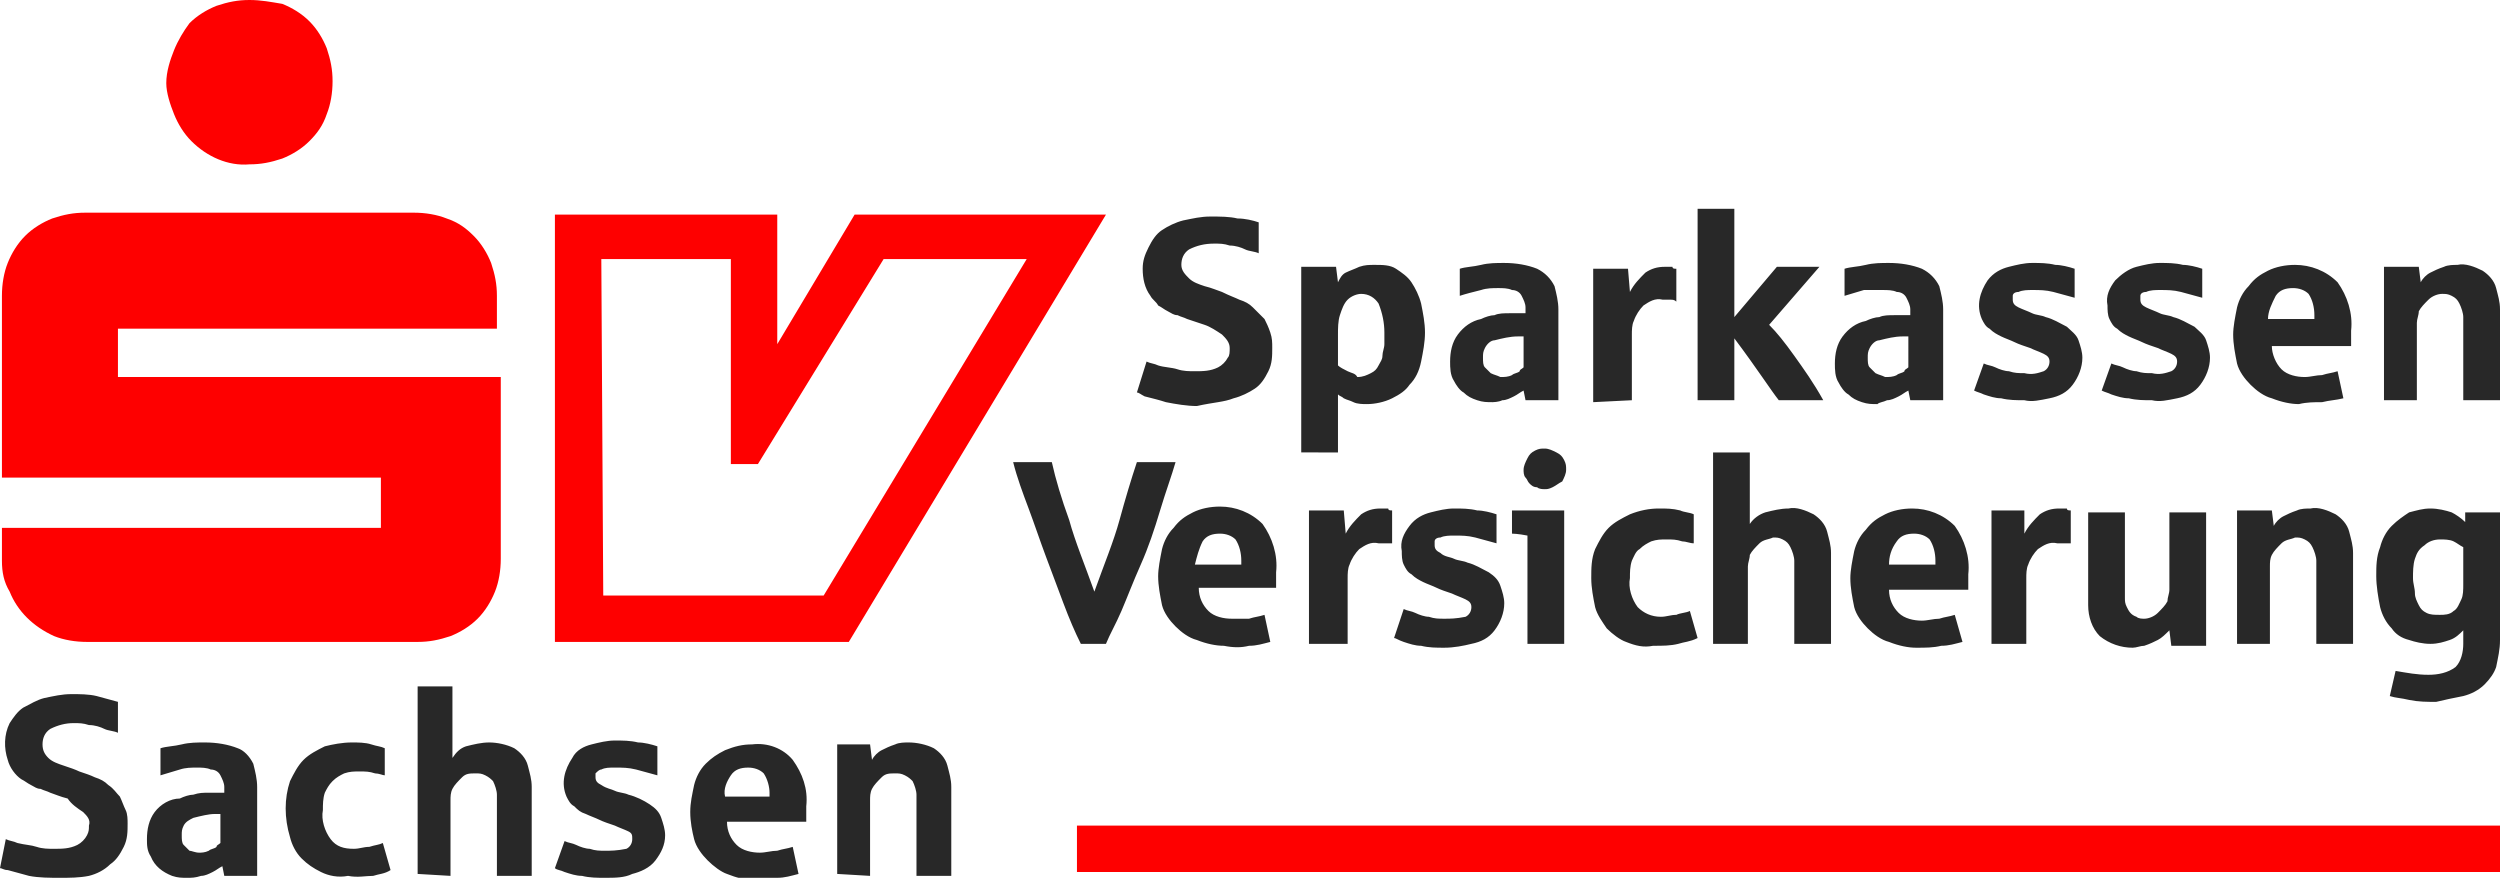
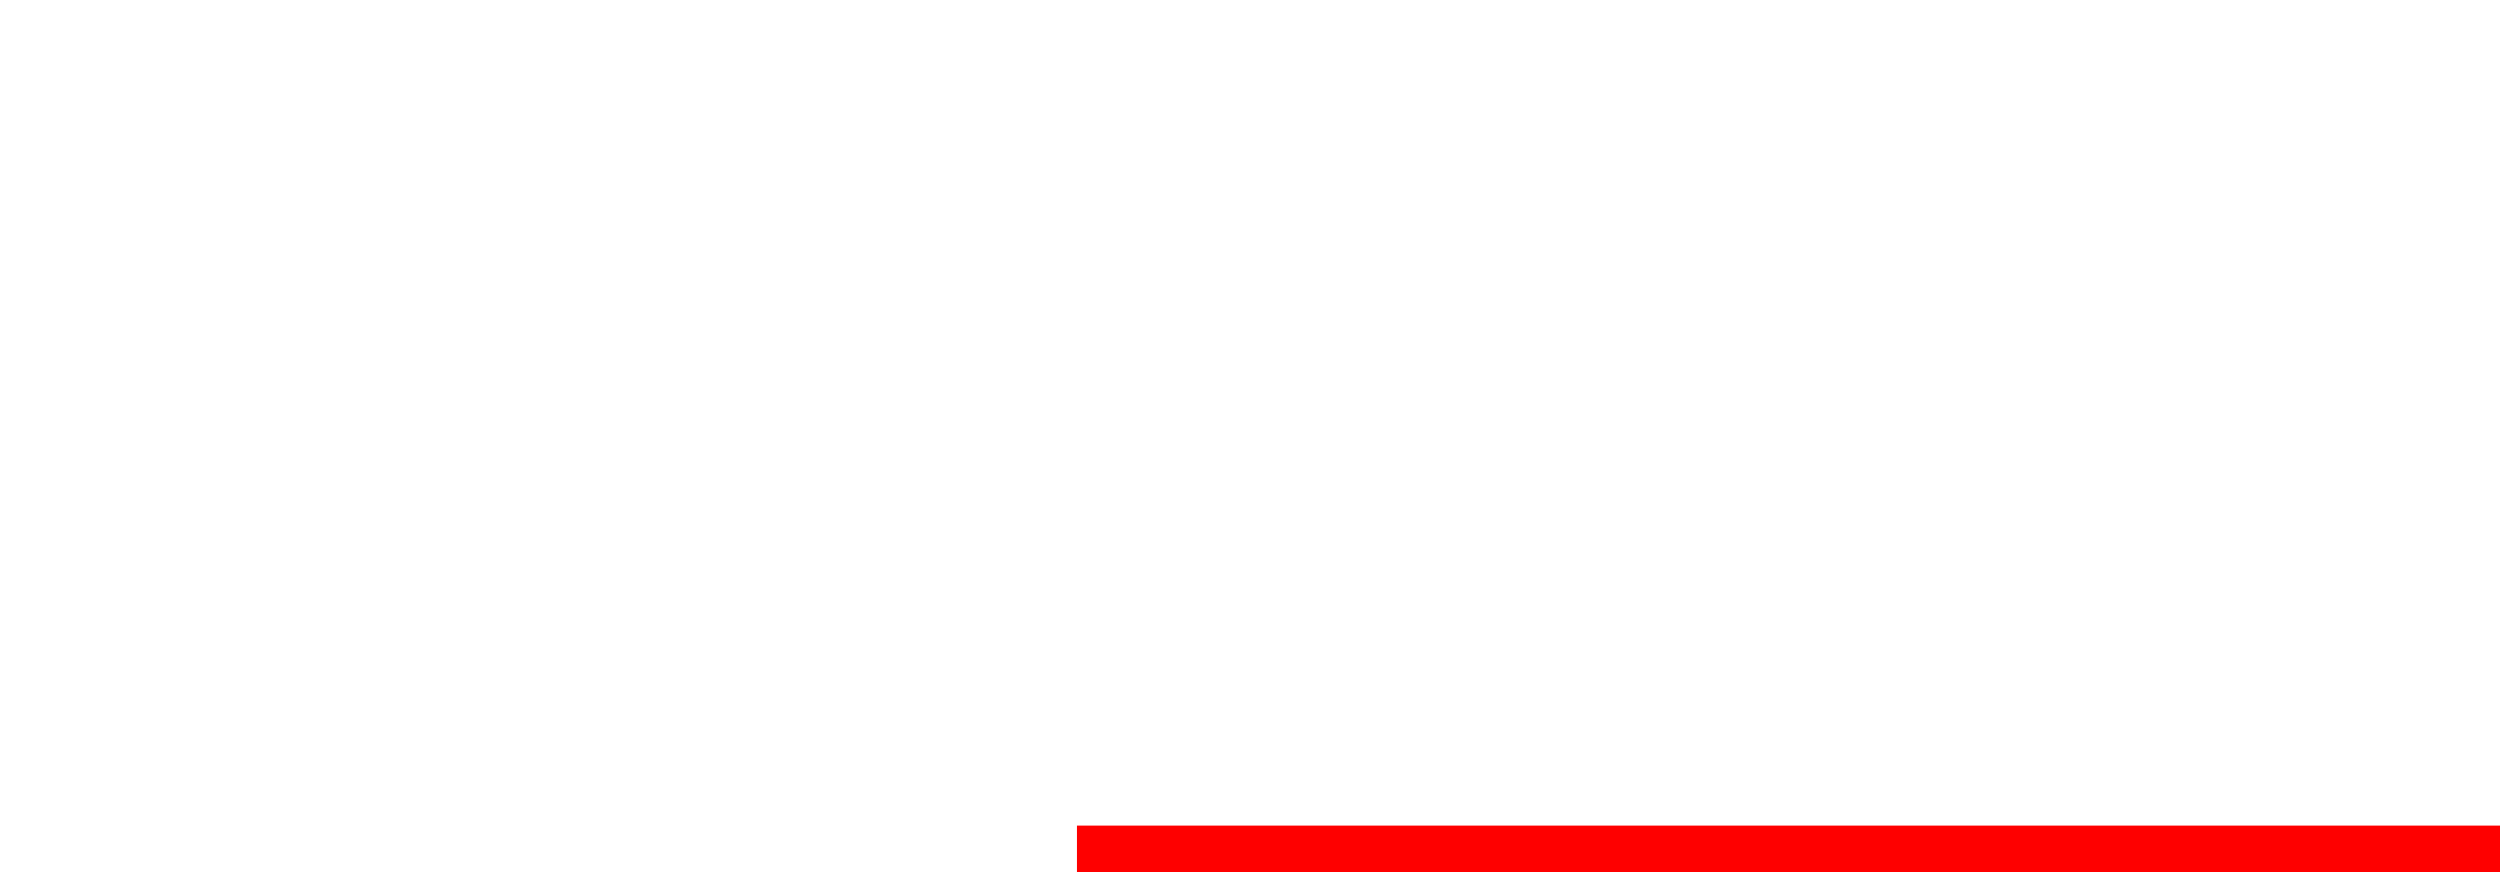
<svg xmlns="http://www.w3.org/2000/svg" version="1.1" id="Ebene_1" x="0px" y="0px" viewBox="0 0 129.3 45.4" style="enable-background:new 0 0 129.3 45.4;" xml:space="preserve">
  <style type="text/css">
	.st0{fill:#FE0000;}
	.st1{fill:#282828;}
</style>
  <title>sparkasse-svsachsen-logo</title>
-   <path class="st0" d="M9,5.9c0.2,0.5,0.5,1,0.9,1.4c0.8,0.8,1.9,1.3,3,1.2c0.6,0,1.1-0.1,1.7-0.3c0.5-0.2,1-0.5,1.4-0.9  c0.4-0.4,0.7-0.8,0.9-1.4c0.2-0.5,0.3-1.1,0.3-1.7c0-0.6-0.1-1.1-0.3-1.7c-0.2-0.5-0.5-1-0.9-1.4c-0.4-0.4-0.9-0.7-1.4-0.9  C14,0.1,13.5,0,12.9,0c-0.6,0-1.1,0.1-1.7,0.3c-0.5,0.2-1,0.5-1.4,0.9C9.5,1.6,9.2,2.1,9,2.6C8.8,3.1,8.6,3.7,8.6,4.3  C8.6,4.8,8.8,5.4,9,5.9 M0.5,30.6c0.4,1,1.2,1.8,2.3,2.3c0.5,0.2,1.1,0.3,1.7,0.3h17.1c0.6,0,1.1-0.1,1.7-0.3c0.5-0.2,1-0.5,1.4-0.9  c0.4-0.4,0.7-0.9,0.9-1.4c0.2-0.5,0.3-1.1,0.3-1.7v-9.4H6.1V17h19.6v-1.7c0-0.6-0.1-1.1-0.3-1.7c-0.2-0.5-0.5-1-0.9-1.4  c-0.4-0.4-0.8-0.7-1.4-0.9c-0.5-0.2-1.1-0.3-1.7-0.3H4.4c-0.6,0-1.1,0.1-1.7,0.3c-0.5,0.2-1,0.5-1.4,0.9c-0.4,0.4-0.7,0.9-0.9,1.4  c-0.2,0.5-0.3,1.1-0.3,1.7v9.4h19.6v2.6H0.1V29C0.1,29.6,0.2,30.1,0.5,30.6" />
-   <path class="st1" d="M57.2,33.3c0.2-0.5,0.5-1,0.8-1.7c0.3-0.7,0.6-1.5,1-2.4s0.7-1.8,1-2.8s0.6-1.8,0.8-2.5h-2  c-0.3,0.9-0.6,1.9-0.9,3s-0.8,2.3-1.3,3.7c-0.5-1.4-1-2.6-1.3-3.7c-0.4-1.1-0.7-2.1-0.9-3h-2c0.2,0.8,0.5,1.6,0.8,2.4  c0.3,0.8,0.6,1.7,0.9,2.5c0.3,0.8,0.6,1.6,0.9,2.4c0.3,0.8,0.6,1.5,0.9,2.1H57.2z M64.6,33.4c0.4,0,0.7-0.1,1.1-0.2l-0.3-1.4  c-0.3,0.1-0.5,0.1-0.8,0.2C64.3,32,64,32,63.7,32c-0.4,0-0.9-0.1-1.2-0.4c-0.3-0.3-0.5-0.7-0.5-1.2H66c0-0.2,0-0.5,0-0.8  c0.1-0.9-0.2-1.8-0.7-2.5c-0.6-0.6-1.4-0.9-2.2-0.9c-0.5,0-1,0.1-1.4,0.3c-0.4,0.2-0.7,0.4-1,0.8c-0.3,0.3-0.5,0.7-0.6,1.1  c-0.1,0.5-0.2,1-0.2,1.4c0,0.5,0.1,1,0.2,1.5c0.1,0.4,0.4,0.8,0.7,1.1c0.3,0.3,0.7,0.6,1.1,0.7c0.5,0.2,1,0.3,1.4,0.3  C63.8,33.5,64.2,33.5,64.6,33.4 M62.2,28c0.2-0.3,0.5-0.4,0.9-0.4c0.3,0,0.6,0.1,0.8,0.3c0.2,0.3,0.3,0.7,0.3,1.1v0.2h-2.4  C61.9,28.8,62,28.4,62.2,28 M69.7,33.3v-3.4c0-0.2,0-0.5,0.1-0.7c0.1-0.3,0.3-0.6,0.5-0.8c0.3-0.2,0.6-0.4,1-0.3c0.1,0,0.3,0,0.4,0  c0.1,0,0.2,0,0.3,0v-1.7c-0.1,0-0.2,0-0.2-0.1c-0.1,0-0.2,0-0.4,0c-0.4,0-0.7,0.1-1,0.3c-0.3,0.3-0.6,0.6-0.8,1l-0.1-1.2h-1.8v6.9  L69.7,33.3z M76.1,33.3c0.5-0.1,0.9-0.3,1.2-0.7c0.3-0.4,0.5-0.9,0.5-1.4c0-0.3-0.1-0.6-0.2-0.9c-0.1-0.3-0.3-0.5-0.6-0.7  c-0.4-0.2-0.7-0.4-1.1-0.5c-0.2-0.1-0.5-0.1-0.7-0.2c-0.2-0.1-0.5-0.1-0.7-0.3c-0.2-0.1-0.3-0.2-0.3-0.4c0-0.1,0-0.2,0-0.2  c0-0.1,0.1-0.2,0.3-0.2c0.2-0.1,0.5-0.1,0.7-0.1c0.4,0,0.7,0,1.1,0.1c0.4,0.1,0.7,0.2,1.1,0.3v-1.5c-0.3-0.1-0.7-0.2-1-0.2  c-0.4-0.1-0.8-0.1-1.2-0.1c-0.4,0-0.8,0.1-1.2,0.2c-0.4,0.1-0.8,0.3-1.1,0.7c-0.3,0.4-0.5,0.8-0.4,1.3c0,0.2,0,0.5,0.1,0.7  c0.1,0.2,0.2,0.4,0.4,0.5c0.2,0.2,0.4,0.3,0.6,0.4c0.2,0.1,0.5,0.2,0.7,0.3c0.2,0.1,0.5,0.2,0.8,0.3c0.2,0.1,0.5,0.2,0.7,0.3  c0.2,0.1,0.3,0.2,0.3,0.4c0,0.2-0.1,0.4-0.3,0.5C75.3,32,75,32,74.7,32c-0.3,0-0.5,0-0.8-0.1c-0.2,0-0.5-0.1-0.7-0.2  c-0.2-0.1-0.4-0.1-0.6-0.2L72.1,33c0.1,0,0.2,0.1,0.5,0.2c0.3,0.1,0.6,0.2,0.9,0.2c0.4,0.1,0.8,0.1,1.2,0.1  C75.2,33.5,75.7,33.4,76.1,33.3 M80.9,33.3v-6.9h-2.7v1.2c0,0,0.3,0,0.8,0.1v5.6L80.9,33.3z M80.3,25.2c0.2-0.1,0.3-0.2,0.5-0.3  c0.1-0.2,0.2-0.4,0.2-0.6c0-0.2,0-0.3-0.1-0.5c-0.1-0.2-0.2-0.3-0.4-0.4c-0.2-0.1-0.4-0.2-0.6-0.2c-0.2,0-0.3,0-0.5,0.1  c-0.2,0.1-0.3,0.2-0.4,0.4c-0.1,0.2-0.2,0.4-0.2,0.6c0,0.1,0,0.3,0.1,0.4c0.1,0.1,0.1,0.2,0.2,0.3c0.1,0.1,0.2,0.2,0.4,0.2  c0.1,0.1,0.3,0.1,0.4,0.1C80,25.3,80.1,25.3,80.3,25.2 M86.8,33.3c0.3-0.1,0.6-0.1,1-0.3l-0.4-1.4c-0.2,0.1-0.5,0.1-0.7,0.2  c-0.3,0-0.5,0.1-0.8,0.1c-0.5,0-0.9-0.2-1.2-0.5c-0.3-0.4-0.5-1-0.4-1.5c0-0.3,0-0.6,0.1-0.9c0.1-0.2,0.2-0.5,0.4-0.6  c0.2-0.2,0.4-0.3,0.6-0.4c0.3-0.1,0.5-0.1,0.8-0.1c0.3,0,0.5,0,0.8,0.1c0.2,0,0.4,0.1,0.6,0.1v-1.5c-0.2-0.1-0.5-0.1-0.7-0.2  c-0.4-0.1-0.7-0.1-1.1-0.1c-0.5,0-1,0.1-1.5,0.3c-0.4,0.2-0.8,0.4-1.1,0.7c-0.3,0.3-0.5,0.7-0.7,1.1c-0.2,0.5-0.2,1-0.2,1.5  c0,0.5,0.1,1,0.2,1.5c0.1,0.4,0.4,0.8,0.6,1.1c0.3,0.3,0.7,0.6,1,0.7c0.5,0.2,0.9,0.3,1.4,0.2C86,33.4,86.4,33.4,86.8,33.3   M90.4,33.3v-4c0-0.2,0.1-0.4,0.1-0.6c0.1-0.2,0.3-0.4,0.5-0.6c0.2-0.2,0.5-0.2,0.7-0.3c0.2,0,0.3,0,0.5,0.1  c0.2,0.1,0.3,0.2,0.4,0.4c0.1,0.2,0.2,0.5,0.2,0.7v4.3h1.9v-4.7c0-0.4-0.1-0.7-0.2-1.1c-0.1-0.4-0.4-0.7-0.7-0.9  c-0.4-0.2-0.9-0.4-1.3-0.3c-0.4,0-0.8,0.1-1.2,0.2c-0.3,0.1-0.6,0.3-0.8,0.6v-3.7h-1.9v9.9L90.4,33.3z M100.4,33.4  c0.4,0,0.7-0.1,1.1-0.2l-0.4-1.4c-0.3,0.1-0.5,0.1-0.8,0.2c-0.3,0-0.6,0.1-0.9,0.1c-0.4,0-0.9-0.1-1.2-0.4c-0.3-0.3-0.5-0.7-0.5-1.2  h4.1c0-0.2,0-0.5,0-0.8c0.1-0.9-0.2-1.8-0.7-2.5c-0.6-0.6-1.4-0.9-2.2-0.9c-0.5,0-1,0.1-1.4,0.3c-0.4,0.2-0.7,0.4-1,0.8  c-0.3,0.3-0.5,0.7-0.6,1.1c-0.1,0.5-0.2,1-0.2,1.4c0,0.5,0.1,1,0.2,1.5c0.1,0.4,0.4,0.8,0.7,1.1c0.3,0.3,0.7,0.6,1.1,0.7  c0.5,0.2,1,0.3,1.4,0.3C99.6,33.5,100,33.5,100.4,33.4 M98.1,28c0.2-0.3,0.5-0.4,0.9-0.4c0.3,0,0.6,0.1,0.8,0.3  c0.2,0.3,0.3,0.7,0.3,1.1v0.2h-2.4C97.7,28.8,97.8,28.4,98.1,28 M104.8,33.3v-3.4c0-0.2,0-0.5,0.1-0.7c0.1-0.3,0.3-0.6,0.5-0.8  c0.3-0.2,0.6-0.4,1-0.3c0.1,0,0.3,0,0.4,0c0.1,0,0.2,0,0.3,0v-1.7c-0.1,0-0.2,0-0.2-0.1c-0.1,0-0.2,0-0.4,0c-0.4,0-0.7,0.1-1,0.3  c-0.3,0.3-0.6,0.6-0.8,1l0-1.2H103v6.9L104.8,33.3z M110.9,33.4c0.3-0.1,0.5-0.2,0.7-0.3c0.2-0.1,0.4-0.3,0.6-0.5l0.1,0.8h1.8v-6.9  h-1.9v4c0,0.2-0.1,0.4-0.1,0.6c-0.1,0.2-0.3,0.4-0.5,0.6c-0.2,0.2-0.5,0.3-0.7,0.3c-0.1,0-0.3,0-0.4-0.1c-0.3-0.1-0.4-0.3-0.5-0.5  c-0.1-0.2-0.1-0.3-0.1-0.5v-4.4h-1.9v4.8c0,0.6,0.2,1.2,0.6,1.6c0.5,0.4,1.1,0.6,1.7,0.6C110.5,33.5,110.7,33.4,110.9,33.4   M117.4,33.3v-4c0-0.2,0-0.4,0.1-0.6c0.1-0.2,0.3-0.4,0.5-0.6c0.2-0.2,0.5-0.2,0.7-0.3c0.2,0,0.3,0,0.5,0.1c0.2,0.1,0.3,0.2,0.4,0.4  c0.1,0.2,0.2,0.5,0.2,0.7v4.3h1.9v-4.7c0-0.4-0.1-0.7-0.2-1.1c-0.1-0.4-0.4-0.7-0.7-0.9c-0.4-0.2-0.9-0.4-1.3-0.3  c-0.2,0-0.5,0-0.7,0.1c-0.3,0.1-0.5,0.2-0.7,0.3c-0.2,0.1-0.4,0.3-0.5,0.5l-0.1-0.8h-1.8v6.9L117.4,33.3z M127.4,36  c0.4-0.1,0.8-0.3,1.1-0.6c0.3-0.3,0.5-0.6,0.6-0.9c0.1-0.5,0.2-0.9,0.2-1.4v-6.6h-1.8l0,0.5c-0.2-0.2-0.5-0.4-0.7-0.5  c-0.3-0.1-0.7-0.2-1.1-0.2c-0.4,0-0.7,0.1-1.1,0.2c-0.3,0.2-0.6,0.4-0.9,0.7c-0.3,0.3-0.5,0.7-0.6,1.1c-0.2,0.5-0.2,1-0.2,1.5  c0,0.5,0.1,1.1,0.2,1.6c0.1,0.4,0.3,0.8,0.6,1.1c0.2,0.3,0.5,0.5,0.9,0.6c0.3,0.1,0.7,0.2,1.1,0.2c0.4,0,0.7-0.1,1-0.2  c0.3-0.1,0.5-0.3,0.7-0.5v0.7c0,0.4-0.1,0.9-0.4,1.2c-0.4,0.3-0.9,0.4-1.4,0.4c-0.6,0-1.1-0.1-1.7-0.2l-0.3,1.3  c0.3,0.1,0.6,0.1,1,0.2c0.5,0.1,0.9,0.1,1.4,0.1C126.4,36.2,126.9,36.1,127.4,36 M125.5,31.7c-0.2-0.1-0.3-0.2-0.4-0.4  c-0.1-0.2-0.2-0.4-0.2-0.6c0-0.3-0.1-0.5-0.1-0.8c0-0.3,0-0.7,0.1-1c0.1-0.3,0.2-0.5,0.5-0.7c0.2-0.2,0.5-0.3,0.8-0.3  c0.2,0,0.5,0,0.7,0.1c0.2,0.1,0.3,0.2,0.5,0.3v1.9c0,0.3,0,0.6-0.1,0.8c-0.1,0.2-0.2,0.5-0.4,0.6c-0.2,0.2-0.5,0.2-0.7,0.2  C125.9,31.8,125.7,31.8,125.5,31.7" />
-   <path class="st1" d="M63.8,20.6c0.4-0.1,0.8-0.3,1.1-0.5c0.3-0.2,0.5-0.5,0.7-0.9c0.2-0.4,0.2-0.8,0.2-1.2c0-0.3,0-0.5-0.1-0.8  c-0.1-0.3-0.2-0.5-0.3-0.7c-0.2-0.2-0.4-0.4-0.6-0.6c-0.2-0.2-0.4-0.3-0.7-0.4c-0.2-0.1-0.5-0.2-0.9-0.4c-0.3-0.1-0.5-0.2-0.9-0.3  c-0.3-0.1-0.6-0.2-0.8-0.4c-0.2-0.2-0.4-0.4-0.4-0.7c0-0.3,0.1-0.6,0.4-0.8c0.4-0.2,0.8-0.3,1.3-0.3c0.3,0,0.5,0,0.8,0.1  c0.3,0,0.6,0.1,0.8,0.2c0.2,0.1,0.5,0.1,0.7,0.2v-1.6c-0.3-0.1-0.7-0.2-1.1-0.2c-0.4-0.1-0.9-0.1-1.4-0.1c-0.5,0-0.9,0.1-1.4,0.2  c-0.4,0.1-0.8,0.3-1.1,0.5c-0.3,0.2-0.5,0.5-0.7,0.9c-0.2,0.4-0.3,0.7-0.3,1.1c0,0.5,0.1,1,0.4,1.4c0.1,0.2,0.3,0.3,0.4,0.5  c0.2,0.1,0.3,0.2,0.5,0.3c0.2,0.1,0.3,0.2,0.5,0.2c0.2,0.1,0.3,0.1,0.5,0.2c0.3,0.1,0.6,0.2,0.9,0.3c0.3,0.1,0.6,0.3,0.9,0.5  c0.2,0.2,0.4,0.4,0.4,0.7c0,0.2,0,0.4-0.1,0.5c-0.1,0.2-0.3,0.4-0.5,0.5c-0.4,0.2-0.8,0.2-1.2,0.2c-0.3,0-0.6,0-0.9-0.1  c-0.3-0.1-0.7-0.1-1-0.2c-0.2-0.1-0.4-0.1-0.6-0.2l-0.5,1.6c0.1,0,0.2,0.1,0.4,0.2c0.4,0.1,0.8,0.2,1.1,0.3c0.5,0.1,1.1,0.2,1.6,0.2  C62.8,20.8,63.3,20.8,63.8,20.6 M69.2,23.4v-3c0.1,0.1,0.2,0.1,0.3,0.2c0.2,0.1,0.3,0.1,0.5,0.2c0.2,0.1,0.5,0.1,0.7,0.1  c0.4,0,0.9-0.1,1.3-0.3c0.4-0.2,0.7-0.4,0.9-0.7c0.3-0.3,0.5-0.7,0.6-1.2c0.1-0.5,0.2-1,0.2-1.5c0-0.5-0.1-1-0.2-1.5  c-0.1-0.4-0.3-0.8-0.5-1.1c-0.2-0.3-0.5-0.5-0.8-0.7c-0.3-0.2-0.7-0.2-1.1-0.2c-0.3,0-0.5,0-0.8,0.1c-0.2,0.1-0.5,0.2-0.7,0.3  c-0.2,0.1-0.3,0.3-0.4,0.5l-0.1-0.8h-1.8v9.6L69.2,23.4z M69.7,19.2c-0.2-0.1-0.4-0.2-0.5-0.3v-1.6c0-0.3,0-0.7,0.1-1  c0.1-0.3,0.2-0.6,0.4-0.8c0.2-0.2,0.5-0.3,0.7-0.3c0.4,0,0.7,0.2,0.9,0.5c0.2,0.5,0.3,1,0.3,1.5c0,0.2,0,0.4,0,0.6  c0,0.2-0.1,0.4-0.1,0.6c0,0.2-0.1,0.3-0.2,0.5c-0.1,0.2-0.2,0.3-0.4,0.4c-0.2,0.1-0.4,0.2-0.7,0.2C70.1,19.3,69.9,19.3,69.7,19.2   M77.7,20.7c0.2,0,0.4-0.1,0.6-0.2c0.2-0.1,0.3-0.2,0.5-0.3l0.1,0.5h1.7V16c0-0.4-0.1-0.8-0.2-1.2c-0.2-0.4-0.5-0.7-0.9-0.9  c-0.5-0.2-1.1-0.3-1.7-0.3c-0.4,0-0.8,0-1.2,0.1c-0.4,0.1-0.8,0.1-1.1,0.2v1.4c0.3-0.1,0.7-0.2,1.1-0.3c0.3-0.1,0.6-0.1,0.9-0.1  c0.2,0,0.5,0,0.7,0.1c0.2,0,0.4,0.1,0.5,0.3c0.1,0.2,0.2,0.4,0.2,0.6v0.3c-0.1,0-0.1,0-0.2,0s-0.2,0-0.3,0s-0.2,0-0.3,0  c-0.3,0-0.6,0-0.8,0.1c-0.2,0-0.5,0.1-0.7,0.2c-0.5,0.1-0.9,0.4-1.2,0.8c-0.3,0.4-0.4,0.9-0.4,1.4c0,0.3,0,0.7,0.2,1  c0.1,0.2,0.3,0.5,0.5,0.6c0.2,0.2,0.4,0.3,0.7,0.4c0.3,0.1,0.5,0.1,0.8,0.1C77.2,20.8,77.5,20.8,77.7,20.7 M77.1,19.3  c-0.1-0.1-0.2-0.2-0.3-0.3c-0.1-0.1-0.1-0.3-0.1-0.5c0-0.2,0-0.3,0.1-0.5c0.1-0.2,0.3-0.4,0.5-0.4c0.4-0.1,0.8-0.2,1.2-0.2h0.3V19  c-0.1,0.1-0.2,0.1-0.2,0.2c-0.1,0.1-0.3,0.1-0.4,0.2c-0.2,0.1-0.4,0.1-0.6,0.1C77.4,19.4,77.3,19.4,77.1,19.3 M84.4,20.7v-3.4  c0-0.2,0-0.5,0.1-0.7c0.1-0.3,0.3-0.6,0.5-0.8c0.3-0.2,0.6-0.4,1-0.3c0.1,0,0.3,0,0.4,0c0.1,0,0.2,0,0.3,0.1v-1.7  c-0.1,0-0.2,0-0.2-0.1c-0.1,0-0.2,0-0.4,0c-0.4,0-0.7,0.1-1,0.3c-0.3,0.3-0.6,0.6-0.8,1l-0.1-1.2h-1.8v6.9L84.4,20.7z M89.7,20.7  v-3.2c1.2,1.6,1.9,2.7,2.3,3.2h2.3c-0.5-0.9-1-1.6-1.5-2.3s-0.9-1.2-1.3-1.6l2.6-3h-2.2l-2.2,2.6v-5.6h-1.9v9.9L89.7,20.7z   M97.6,20.7c0.2,0,0.4-0.1,0.6-0.2c0.2-0.1,0.3-0.2,0.5-0.3l0.1,0.5h1.7V16c0-0.4-0.1-0.8-0.2-1.2c-0.2-0.4-0.5-0.7-0.9-0.9  c-0.5-0.2-1.1-0.3-1.7-0.3c-0.4,0-0.8,0-1.2,0.1c-0.4,0.1-0.8,0.1-1.1,0.2v1.4c0.3-0.1,0.7-0.2,1-0.3C96.7,15,97,15,97.4,15  c0.2,0,0.5,0,0.7,0.1c0.2,0,0.4,0.1,0.5,0.3c0.1,0.2,0.2,0.4,0.2,0.6v0.3c-0.1,0-0.1,0-0.2,0s-0.2,0-0.3,0s-0.2,0-0.3,0  c-0.3,0-0.6,0-0.8,0.1c-0.2,0-0.5,0.1-0.7,0.2c-0.5,0.1-0.9,0.4-1.2,0.8c-0.3,0.4-0.4,0.9-0.4,1.4c0,0.3,0,0.7,0.2,1  c0.1,0.2,0.3,0.5,0.5,0.6c0.2,0.2,0.4,0.3,0.7,0.4c0.3,0.1,0.5,0.1,0.8,0.1C97.2,20.8,97.4,20.8,97.6,20.7 M97,19.3  c-0.1-0.1-0.2-0.2-0.3-0.3c-0.1-0.1-0.1-0.3-0.1-0.5c0-0.2,0-0.3,0.1-0.5c0.1-0.2,0.3-0.4,0.5-0.4c0.4-0.1,0.8-0.2,1.2-0.2h0.3V19  c-0.1,0.1-0.2,0.1-0.2,0.2c-0.1,0.1-0.3,0.1-0.4,0.2c-0.2,0.1-0.4,0.1-0.6,0.1C97.3,19.4,97.2,19.4,97,19.3 M106,20.6  c0.5-0.1,0.9-0.3,1.2-0.7c0.3-0.4,0.5-0.9,0.5-1.4c0-0.3-0.1-0.6-0.2-0.9c-0.1-0.3-0.4-0.5-0.6-0.7c-0.4-0.2-0.7-0.4-1.1-0.5  c-0.2-0.1-0.5-0.1-0.7-0.2c-0.2-0.1-0.5-0.2-0.7-0.3c-0.2-0.1-0.3-0.2-0.3-0.4c0-0.1,0-0.2,0-0.2c0-0.1,0.1-0.2,0.3-0.2  c0.2-0.1,0.5-0.1,0.7-0.1c0.4,0,0.7,0,1.1,0.1c0.4,0.1,0.7,0.2,1.1,0.3v-1.5c-0.3-0.1-0.7-0.2-1-0.2c-0.4-0.1-0.8-0.1-1.2-0.1  c-0.4,0-0.8,0.1-1.2,0.2c-0.4,0.1-0.8,0.3-1.1,0.7c-0.4,0.6-0.6,1.3-0.3,2c0.1,0.2,0.2,0.4,0.4,0.5c0.2,0.2,0.4,0.3,0.6,0.4  c0.2,0.1,0.5,0.2,0.7,0.3c0.2,0.1,0.5,0.2,0.8,0.3c0.2,0.1,0.5,0.2,0.7,0.3c0.2,0.1,0.3,0.2,0.3,0.4c0,0.2-0.1,0.4-0.3,0.5  c-0.3,0.1-0.6,0.2-1,0.1c-0.3,0-0.5,0-0.8-0.1c-0.2,0-0.5-0.1-0.7-0.2c-0.2-0.1-0.4-0.1-0.6-0.2l-0.5,1.4c0.2,0.1,0.3,0.1,0.5,0.2  c0.3,0.1,0.6,0.2,0.9,0.2c0.4,0.1,0.8,0.1,1.2,0.1C105.1,20.8,105.5,20.7,106,20.6 M112.6,20.6c0.5-0.1,0.9-0.3,1.2-0.7  c0.3-0.4,0.5-0.9,0.5-1.4c0-0.3-0.1-0.6-0.2-0.9c-0.1-0.3-0.4-0.5-0.6-0.7c-0.4-0.2-0.7-0.4-1.1-0.5c-0.2-0.1-0.5-0.1-0.7-0.2  c-0.2-0.1-0.5-0.2-0.7-0.3c-0.2-0.1-0.3-0.2-0.3-0.4c0-0.1,0-0.2,0-0.2c0-0.1,0.1-0.2,0.3-0.2c0.2-0.1,0.5-0.1,0.7-0.1  c0.4,0,0.7,0,1.1,0.1c0.4,0.1,0.7,0.2,1.1,0.3v-1.5c-0.3-0.1-0.7-0.2-1-0.2c-0.4-0.1-0.8-0.1-1.2-0.1c-0.4,0-0.8,0.1-1.2,0.2  c-0.4,0.1-0.8,0.4-1.1,0.7c-0.3,0.4-0.5,0.8-0.4,1.3c0,0.2,0,0.5,0.1,0.7c0.1,0.2,0.2,0.4,0.4,0.5c0.2,0.2,0.4,0.3,0.6,0.4  c0.2,0.1,0.5,0.2,0.7,0.3c0.2,0.1,0.5,0.2,0.8,0.3c0.2,0.1,0.5,0.2,0.7,0.3c0.2,0.1,0.3,0.2,0.3,0.4c0,0.2-0.1,0.4-0.3,0.5  c-0.3,0.1-0.6,0.2-1,0.1c-0.3,0-0.5,0-0.8-0.1c-0.2,0-0.5-0.1-0.7-0.2c-0.2-0.1-0.4-0.1-0.6-0.2l-0.5,1.4c0.2,0.1,0.3,0.1,0.5,0.2  c0.3,0.1,0.6,0.2,0.9,0.2c0.4,0.1,0.8,0.1,1.2,0.1C111.7,20.8,112.1,20.7,112.6,20.6 M120.1,20.8c0.4-0.1,0.7-0.1,1.1-0.2l-0.3-1.4  c-0.3,0.1-0.5,0.1-0.8,0.2c-0.3,0-0.6,0.1-0.9,0.1c-0.4,0-0.9-0.1-1.2-0.4c-0.3-0.3-0.5-0.8-0.5-1.2h4.1c0-0.2,0-0.5,0-0.8  c0.1-0.9-0.2-1.8-0.7-2.5c-0.6-0.6-1.4-0.9-2.2-0.9c-0.5,0-1,0.1-1.4,0.3c-0.4,0.2-0.7,0.4-1,0.8c-0.3,0.3-0.5,0.7-0.6,1.1  c-0.1,0.5-0.2,1-0.2,1.4c0,0.5,0.1,1,0.2,1.5c0.1,0.4,0.4,0.8,0.7,1.1c0.3,0.3,0.7,0.6,1.1,0.7c0.5,0.2,1,0.3,1.4,0.3  C119.3,20.8,119.7,20.8,120.1,20.8 M117.7,15.3c0.2-0.3,0.5-0.4,0.9-0.4c0.3,0,0.6,0.1,0.8,0.3c0.2,0.3,0.3,0.7,0.3,1.1v0.2h-2.4  C117.3,16.1,117.5,15.7,117.7,15.3 M125,20.7v-4c0-0.2,0.1-0.4,0.1-0.6c0.1-0.2,0.3-0.4,0.5-0.6c0.2-0.2,0.5-0.3,0.7-0.3  c0.2,0,0.3,0,0.5,0.1c0.2,0.1,0.3,0.2,0.4,0.4c0.1,0.2,0.2,0.5,0.2,0.7v4.3h1.9v-4.7c0-0.4-0.1-0.7-0.2-1.1  c-0.1-0.4-0.4-0.7-0.7-0.9c-0.4-0.2-0.9-0.4-1.3-0.3c-0.2,0-0.5,0-0.7,0.1c-0.3,0.1-0.5,0.2-0.7,0.3c-0.2,0.1-0.4,0.3-0.5,0.5  l-0.1-0.8h-1.8v6.9L125,20.7z" />
-   <path class="st1" d="M4.6,45.3C5,45.2,5.4,45,5.7,44.7c0.3-0.2,0.5-0.5,0.7-0.9c0.2-0.4,0.2-0.8,0.2-1.2c0-0.2,0-0.5-0.1-0.7  c-0.1-0.2-0.2-0.5-0.3-0.7c-0.2-0.2-0.3-0.4-0.6-0.6c-0.2-0.2-0.4-0.3-0.7-0.4c-0.2-0.1-0.5-0.2-0.8-0.3c-0.2-0.1-0.5-0.2-0.8-0.3  c-0.3-0.1-0.6-0.2-0.8-0.4c-0.2-0.2-0.3-0.4-0.3-0.7c0-0.3,0.1-0.6,0.4-0.8c0.4-0.2,0.8-0.3,1.2-0.3c0.3,0,0.5,0,0.8,0.1  c0.3,0,0.6,0.1,0.8,0.2s0.5,0.1,0.7,0.2v-1.6C5.7,36.2,5.4,36.1,5,36c-0.4-0.1-0.9-0.1-1.3-0.1c-0.5,0-0.9,0.1-1.4,0.2  c-0.4,0.1-0.7,0.3-1.1,0.5c-0.3,0.2-0.5,0.5-0.7,0.8c-0.3,0.6-0.3,1.3-0.1,1.9c0.1,0.4,0.4,0.8,0.7,1c0.2,0.1,0.3,0.2,0.5,0.3  c0.2,0.1,0.3,0.2,0.5,0.2c0.2,0.1,0.3,0.1,0.5,0.2c0.3,0.1,0.5,0.2,0.9,0.3C3.7,41.6,4,41.8,4.3,42c0.2,0.2,0.4,0.4,0.3,0.7  c0,0.2,0,0.3-0.1,0.5c-0.1,0.2-0.3,0.4-0.5,0.5c-0.4,0.2-0.8,0.2-1.2,0.2c-0.3,0-0.6,0-0.9-0.1c-0.3-0.1-0.6-0.1-1-0.2  c-0.2-0.1-0.4-0.1-0.6-0.2L0,44.9c0.1,0,0.2,0.1,0.4,0.1c0.4,0.1,0.7,0.2,1.1,0.3c0.5,0.1,1.1,0.1,1.6,0.1  C3.6,45.4,4.1,45.4,4.6,45.3 M10.4,45.3c0.2,0,0.4-0.1,0.6-0.2c0.2-0.1,0.3-0.2,0.5-0.3l0.1,0.5h1.7v-4.6c0-0.4-0.1-0.8-0.2-1.2  c-0.2-0.4-0.5-0.7-0.8-0.8c-0.5-0.2-1.1-0.3-1.7-0.3c-0.4,0-0.8,0-1.2,0.1c-0.4,0.1-0.8,0.1-1.1,0.2v1.4c0.3-0.1,0.7-0.2,1-0.3  c0.3-0.1,0.6-0.1,0.9-0.1c0.2,0,0.5,0,0.7,0.1c0.2,0,0.4,0.1,0.5,0.3c0.1,0.2,0.2,0.4,0.2,0.6v0.3c-0.1,0-0.1,0-0.2,0s-0.1,0-0.3,0  s-0.2,0-0.3,0c-0.3,0-0.5,0-0.8,0.1c-0.2,0-0.5,0.1-0.7,0.2C8.8,41.3,8.3,41.6,8,42c-0.3,0.4-0.4,0.9-0.4,1.4c0,0.3,0,0.6,0.2,0.9  c0.2,0.5,0.6,0.8,1.1,1c0.3,0.1,0.5,0.1,0.8,0.1C9.9,45.4,10.1,45.4,10.4,45.3 M9.8,44c-0.1-0.1-0.2-0.2-0.3-0.3  c-0.1-0.1-0.1-0.3-0.1-0.5c0-0.2,0-0.3,0.1-0.5c0.1-0.2,0.3-0.3,0.5-0.4c0.4-0.1,0.8-0.2,1.1-0.2h0.3v1.5c-0.1,0.1-0.2,0.1-0.2,0.2  c-0.1,0.1-0.3,0.1-0.4,0.2c-0.2,0.1-0.4,0.1-0.5,0.1C10.1,44.1,9.9,44,9.8,44 M19.3,45.3c0.3-0.1,0.6-0.1,0.9-0.3l-0.4-1.4  c-0.2,0.1-0.4,0.1-0.7,0.2c-0.3,0-0.5,0.1-0.8,0.1c-0.5,0-0.9-0.1-1.2-0.5c-0.3-0.4-0.5-1-0.4-1.5c0-0.3,0-0.6,0.1-0.9  c0.1-0.2,0.2-0.4,0.4-0.6c0.2-0.2,0.4-0.3,0.6-0.4c0.3-0.1,0.5-0.1,0.8-0.1c0.3,0,0.5,0,0.8,0.1c0.2,0,0.4,0.1,0.5,0.1v-1.4  c-0.2-0.1-0.4-0.1-0.7-0.2c-0.3-0.1-0.7-0.1-1-0.1c-0.5,0-1,0.1-1.4,0.2c-0.4,0.2-0.8,0.4-1.1,0.7c-0.3,0.3-0.5,0.7-0.7,1.1  c-0.3,0.9-0.3,1.9,0,2.9c0.1,0.4,0.3,0.8,0.6,1.1c0.3,0.3,0.6,0.5,1,0.7c0.4,0.2,0.9,0.3,1.4,0.2C18.5,45.4,18.9,45.3,19.3,45.3   M23.3,45.3v-3.9c0-0.2,0-0.4,0.1-0.6c0.1-0.2,0.3-0.4,0.5-0.6c0.2-0.2,0.4-0.2,0.7-0.2c0.2,0,0.3,0,0.5,0.1  c0.2,0.1,0.3,0.2,0.4,0.3c0.1,0.2,0.2,0.5,0.2,0.7v4.2h1.8v-4.6c0-0.4-0.1-0.7-0.2-1.1c-0.1-0.4-0.4-0.7-0.7-0.9  c-0.4-0.2-0.9-0.3-1.3-0.3c-0.4,0-0.8,0.1-1.2,0.2c-0.3,0.1-0.5,0.3-0.7,0.6v-3.7h-1.8v9.7L23.3,45.3z M32.7,45.2  c0.4-0.1,0.9-0.3,1.2-0.7c0.3-0.4,0.5-0.8,0.5-1.3c0-0.3-0.1-0.6-0.2-0.9c-0.1-0.3-0.3-0.5-0.6-0.7c-0.3-0.2-0.7-0.4-1.1-0.5  c-0.2-0.1-0.5-0.1-0.7-0.2c-0.2-0.1-0.4-0.1-0.7-0.3c-0.2-0.1-0.3-0.2-0.3-0.4c0-0.1,0-0.2,0-0.2c0.1-0.1,0.2-0.2,0.3-0.2  c0.2-0.1,0.4-0.1,0.7-0.1c0.4,0,0.7,0,1.1,0.1c0.4,0.1,0.7,0.2,1.1,0.3v-1.5c-0.3-0.1-0.7-0.2-1-0.2c-0.4-0.1-0.8-0.1-1.2-0.1  c-0.4,0-0.8,0.1-1.2,0.2c-0.4,0.1-0.8,0.3-1,0.7c-0.4,0.6-0.6,1.3-0.3,2c0.1,0.2,0.2,0.4,0.4,0.5c0.2,0.2,0.3,0.3,0.6,0.4  c0.2,0.1,0.5,0.2,0.7,0.3c0.2,0.1,0.5,0.2,0.8,0.3c0.2,0.1,0.5,0.2,0.7,0.3c0.2,0.1,0.2,0.2,0.2,0.4c0,0.2-0.1,0.4-0.3,0.5  C31.9,44,31.6,44,31.3,44c-0.3,0-0.5,0-0.8-0.1c-0.2,0-0.5-0.1-0.7-0.2c-0.2-0.1-0.4-0.1-0.6-0.2l-0.5,1.4c0.1,0.1,0.3,0.1,0.5,0.2  c0.3,0.1,0.6,0.2,0.9,0.2c0.4,0.1,0.8,0.1,1.2,0.1C31.8,45.4,32.3,45.4,32.7,45.2 M40.2,45.4c0.4,0,0.7-0.1,1.1-0.2l-0.3-1.4  c-0.3,0.1-0.5,0.1-0.8,0.2c-0.3,0-0.6,0.1-0.9,0.1c-0.4,0-0.9-0.1-1.2-0.4c-0.3-0.3-0.5-0.7-0.5-1.2h4.1c0-0.2,0-0.5,0-0.8  c0.1-0.9-0.2-1.7-0.7-2.4c-0.5-0.6-1.3-0.9-2.1-0.8c-0.5,0-0.9,0.1-1.4,0.3c-0.4,0.2-0.7,0.4-1,0.7c-0.3,0.3-0.5,0.7-0.6,1.1  c-0.1,0.5-0.2,0.9-0.2,1.4c0,0.5,0.1,1,0.2,1.4c0.1,0.4,0.4,0.8,0.7,1.1c0.3,0.3,0.7,0.6,1,0.7c0.5,0.2,0.9,0.3,1.4,0.3  C39.3,45.4,39.7,45.4,40.2,45.4 M37.8,40.1c0.2-0.3,0.5-0.4,0.9-0.4c0.3,0,0.6,0.1,0.8,0.3c0.2,0.3,0.3,0.7,0.3,1v0.2h-2.3  C37.4,40.8,37.6,40.4,37.8,40.1 M45,45.3v-3.9c0-0.2,0-0.4,0.1-0.6c0.1-0.2,0.3-0.4,0.5-0.6c0.2-0.2,0.4-0.2,0.7-0.2  c0.2,0,0.3,0,0.5,0.1c0.2,0.1,0.3,0.2,0.4,0.3c0.1,0.2,0.2,0.5,0.2,0.7v4.2h1.8v-4.6c0-0.4-0.1-0.7-0.2-1.1  c-0.1-0.4-0.4-0.7-0.7-0.9c-0.4-0.2-0.9-0.3-1.3-0.3c-0.2,0-0.5,0-0.7,0.1c-0.3,0.1-0.5,0.2-0.7,0.3c-0.2,0.1-0.4,0.3-0.5,0.5  l-0.1-0.8h-1.7v6.7L45,45.3z" />
  <rect x="55.7" y="42.7" class="st0" width="73.6" height="2.4" />
-   <path class="st0" d="M28.7,11.1h11.5v6.7l4-6.7h13L43.9,33.2H28.7V11.1z M31.2,30.8h11.4l10.5-17.4h-7.4L39.2,24l-1.4,0V13.4h-6.7  L31.2,30.8z" />
</svg>